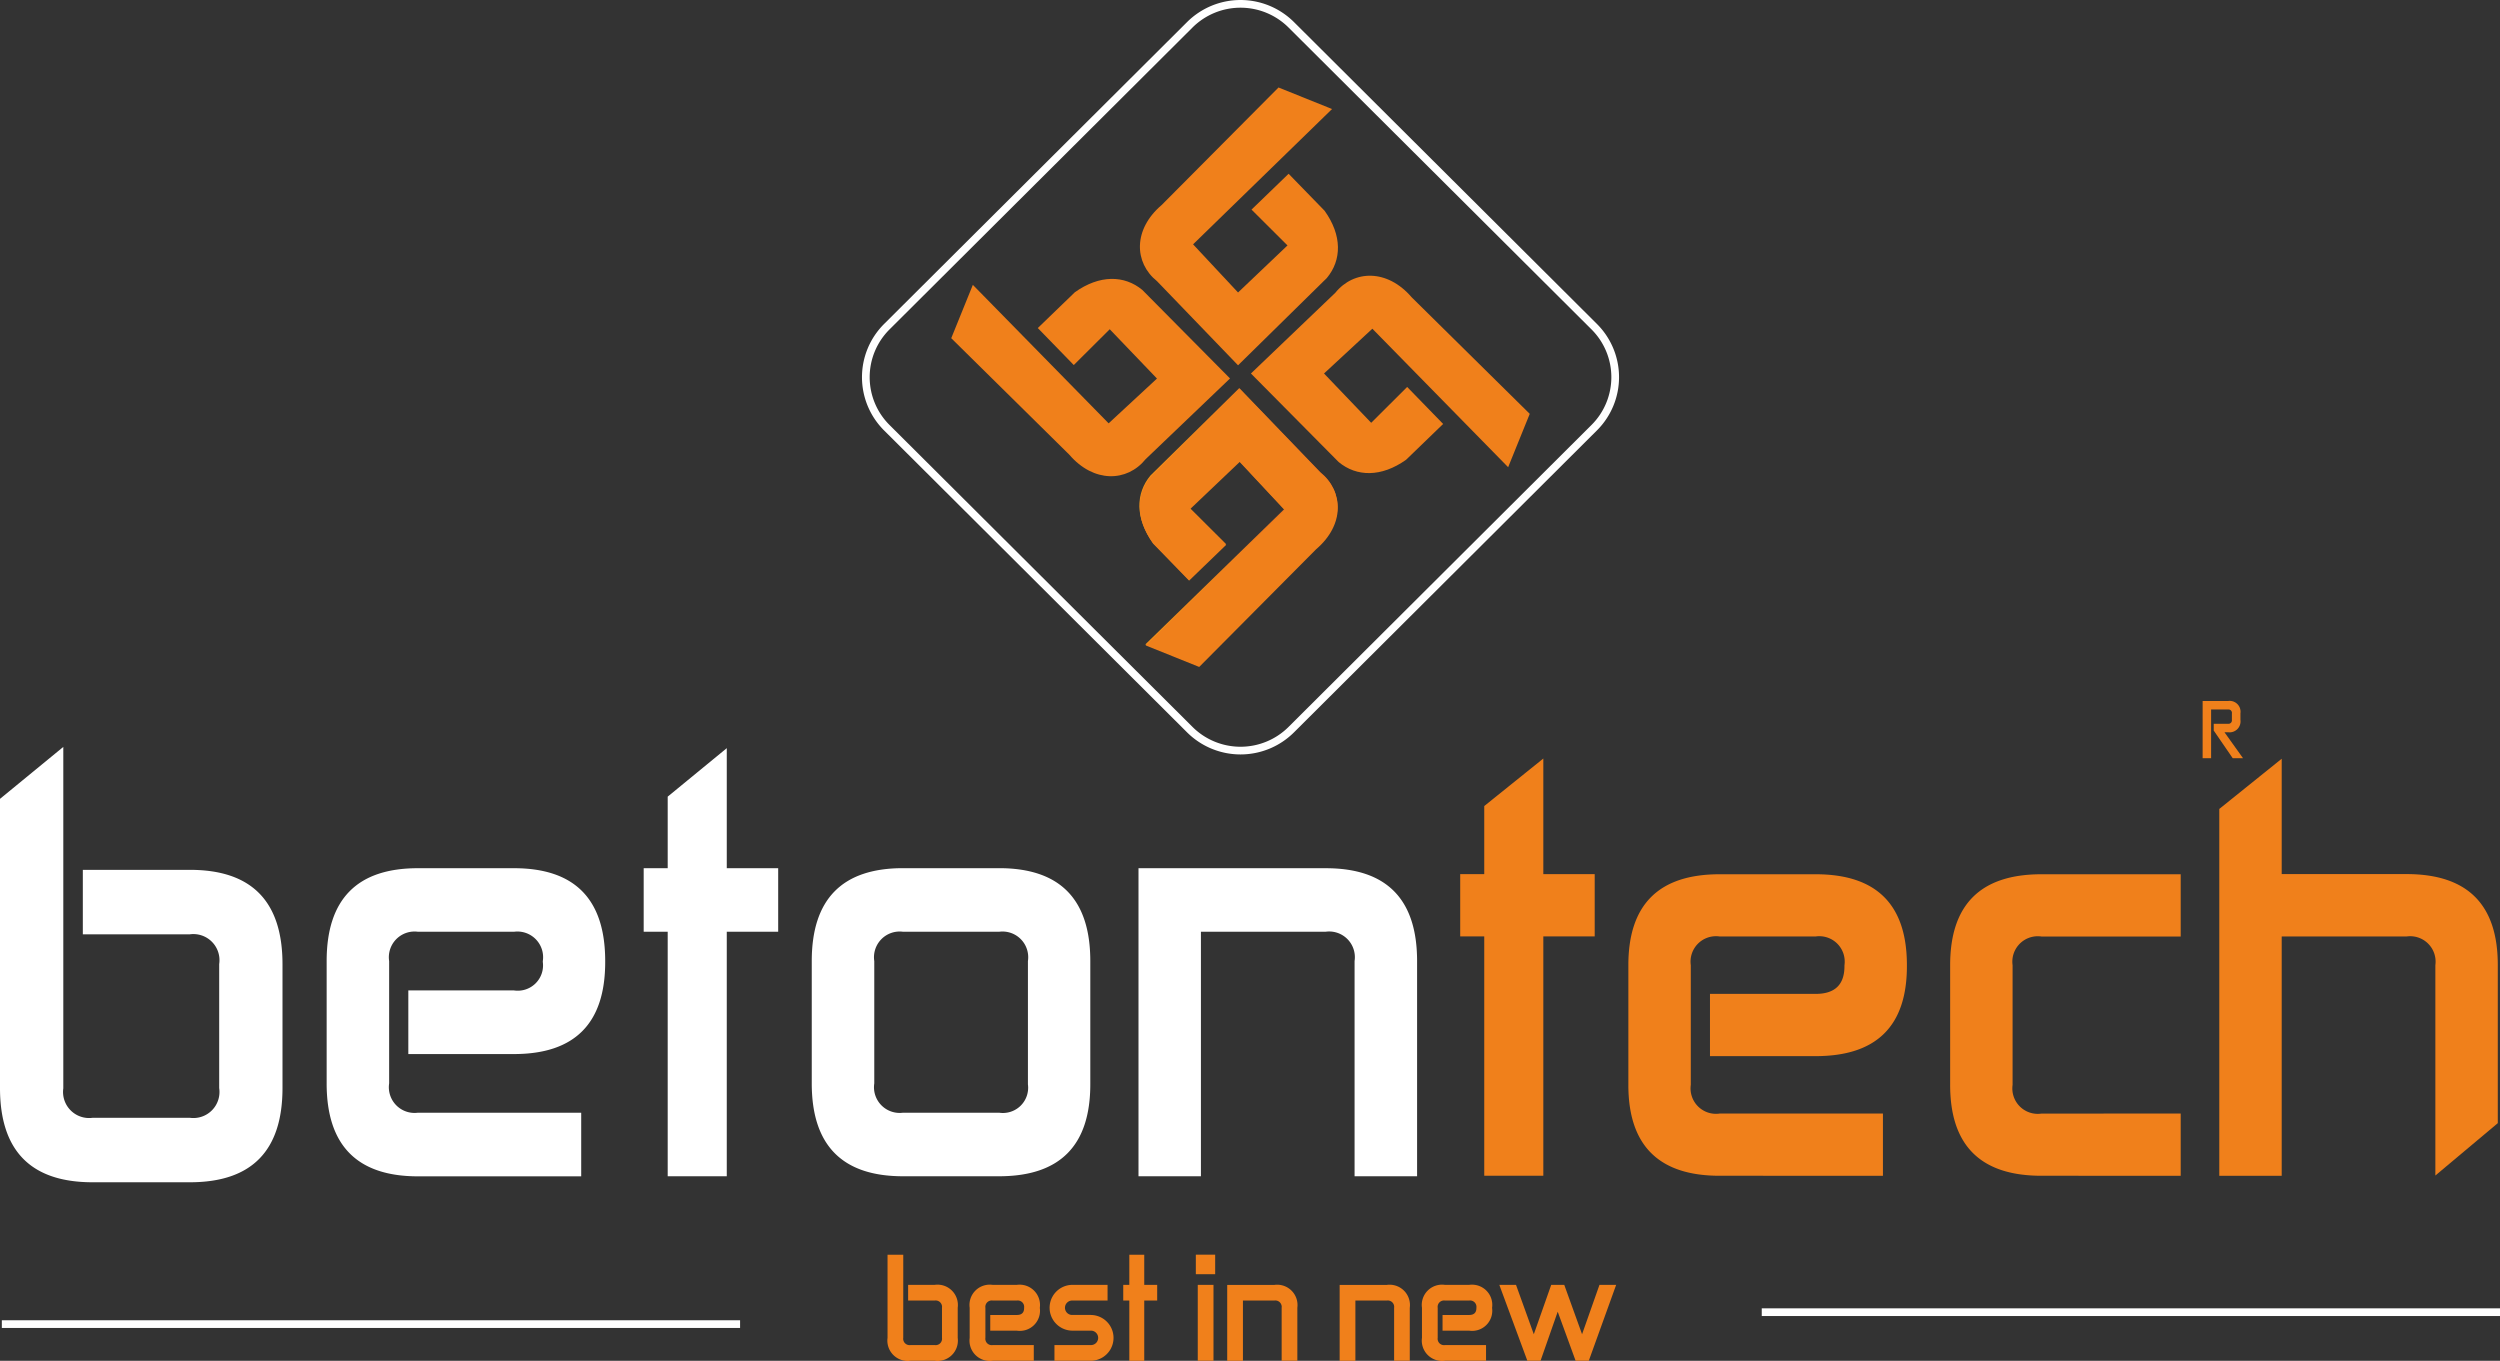
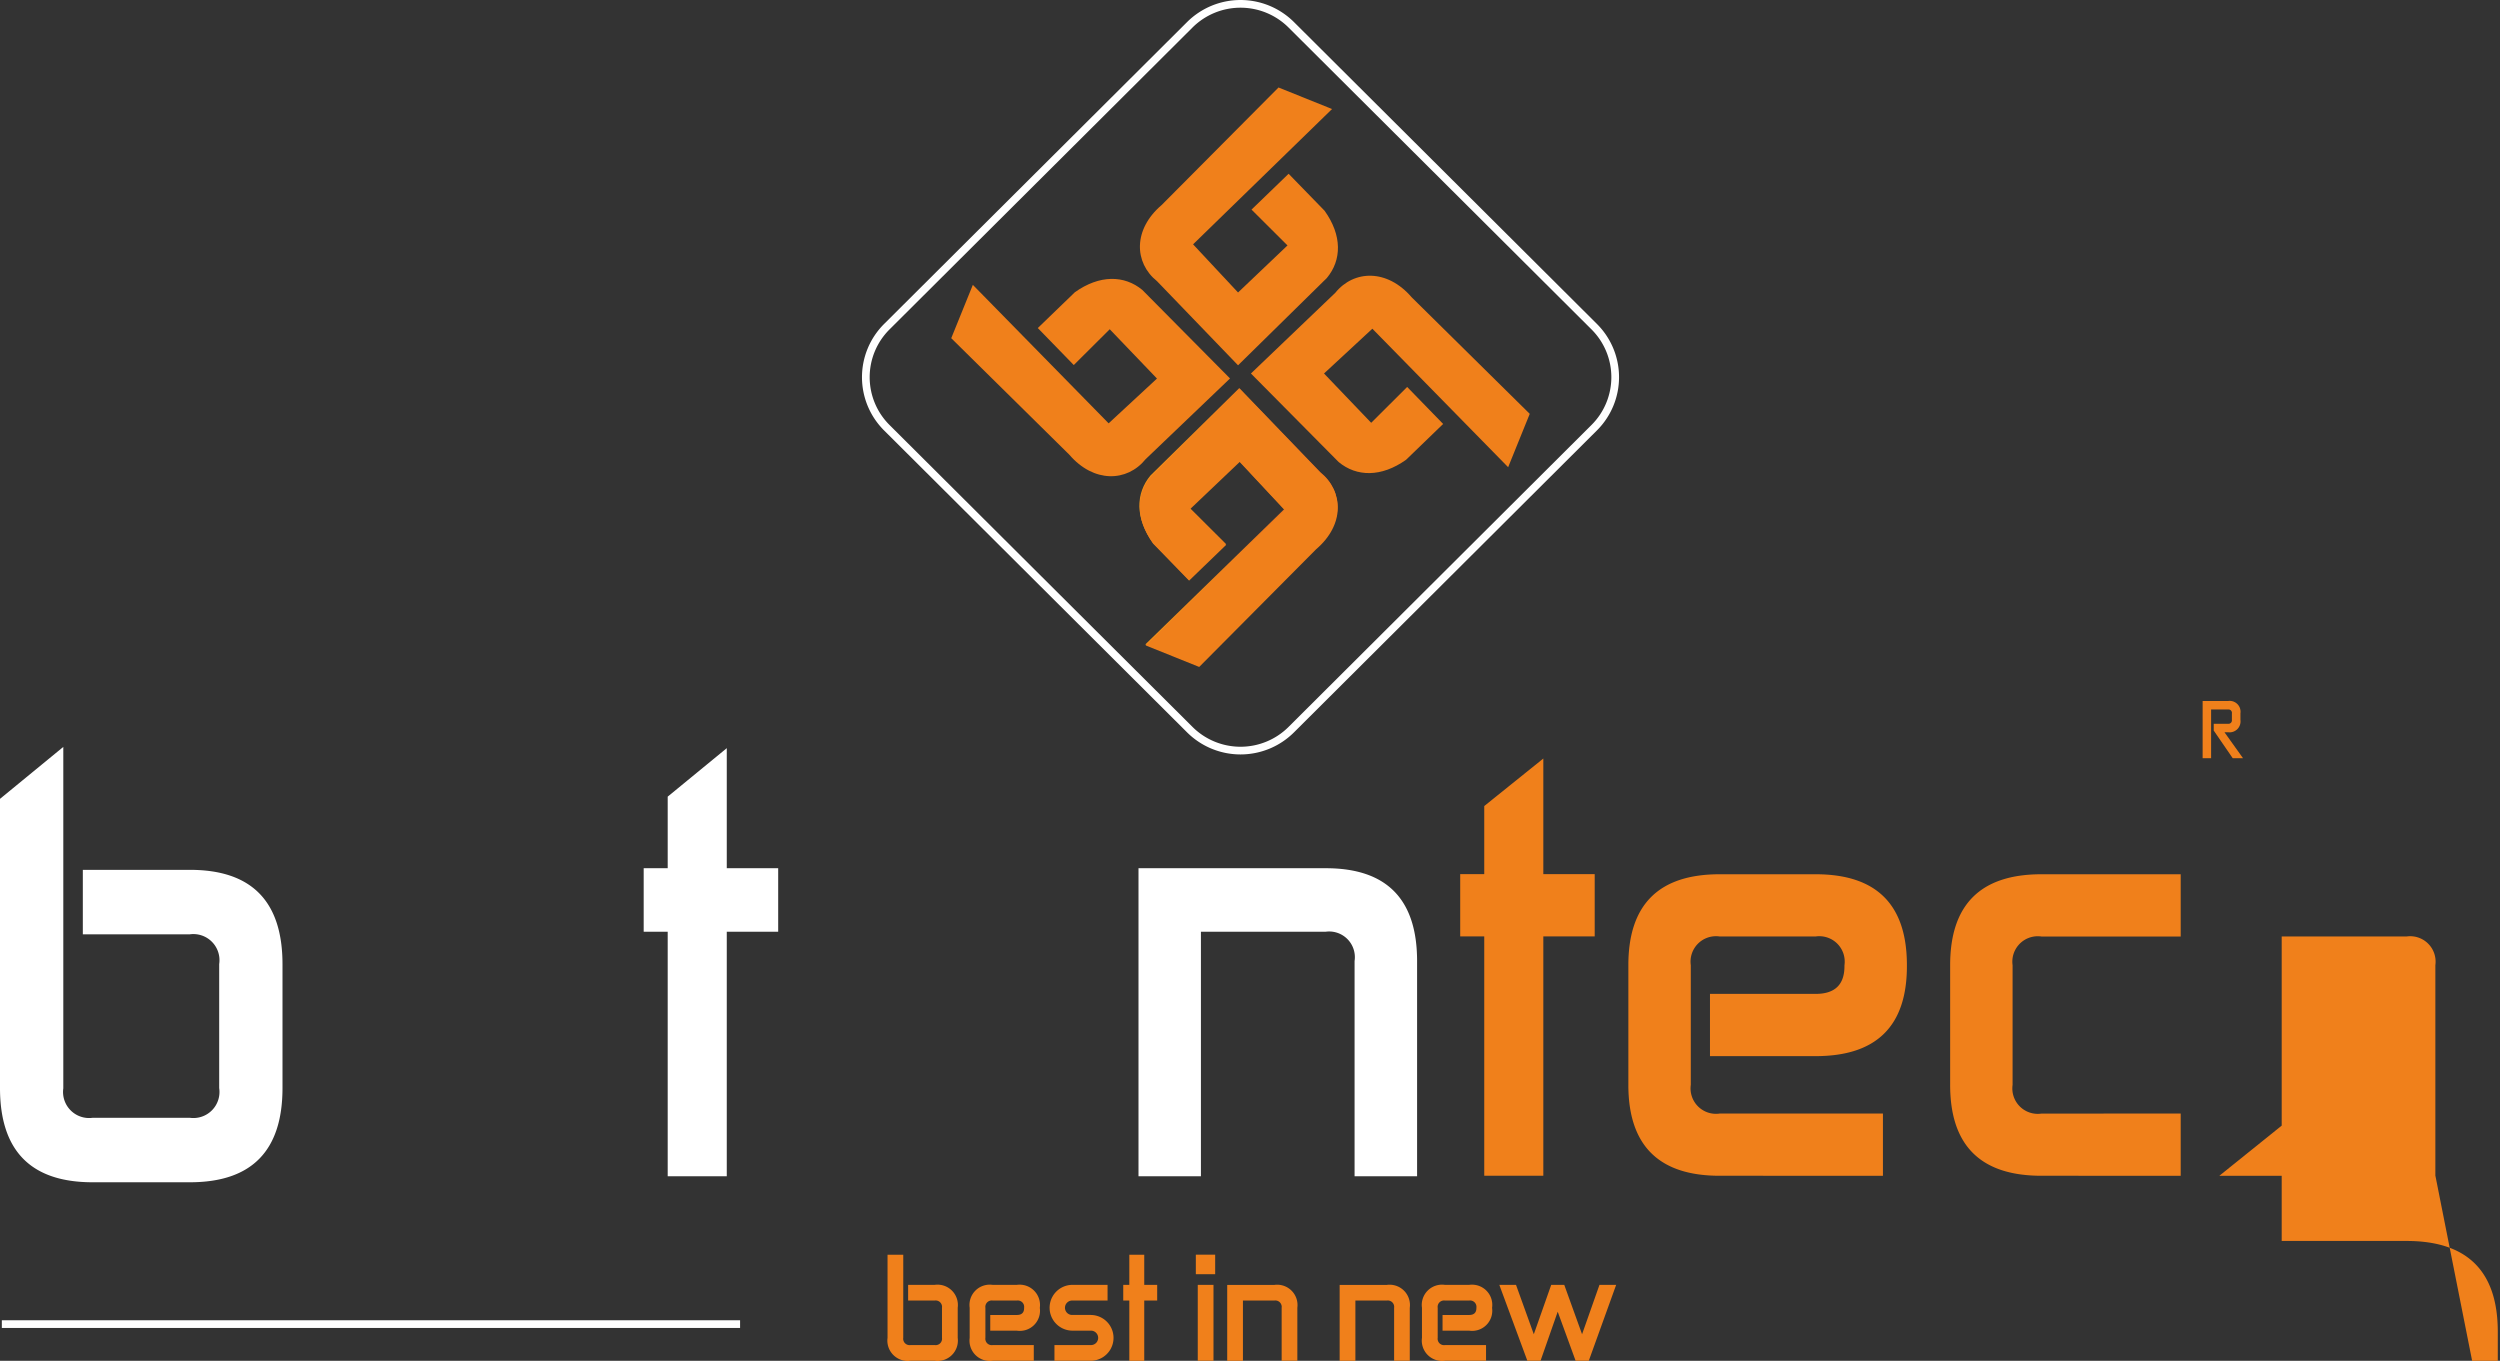
<svg xmlns="http://www.w3.org/2000/svg" viewBox="0 0 184.233 100.283">
  <rect x="0" y="0" width="184.233" height="100.283" fill="#333333" stroke="none" />
  <defs>
    <clipPath id="clip-path">
      <path id="Path_63" data-name="Path 63" d="M401.864,257.158l-3.945-1.584,10.241-9.971-3.314-3.552-3.644,3.467,2.651,2.641L401.12,250.8l-2.651-2.726c-1.3-1.815-1.269-3.633-.167-4.952l6.544-6.441,5.966,6.193c1.712,1.375,1.769,3.825-.33,5.615Z" transform="translate(-397.484 -236.68)" />
    </clipPath>
    <linearGradient id="linear-gradient" x1="0.04" y1="0.5" x2="0.937" y2="0.5" gradientUnits="objectBoundingBox">
      <stop offset="0" stop-color="#f39418" />
      <stop offset="1" stop-color="#ec6b1f" />
    </linearGradient>
  </defs>
  <g id="logo" transform="translate(-160.61 -156.517)">
    <path id="Path_60" data-name="Path 60" d="M358.37,218.352l1.592-3.931,10.007,10.205,3.562-3.3-3.481-3.633L367.4,220.33l-2.651-2.726,2.733-2.641c1.822-1.294,3.644-1.265,4.97-.167l6.462,6.522-6.214,5.944c-1.379,1.705-3.839,1.762-5.633-.33Z" transform="translate(-127.66 -36.912)" fill="#f0801b" fill-rule="evenodd" />
    <path id="Path_61" data-name="Path 61" d="M407.812,174.19l3.945,1.588-10.241,9.971,3.314,3.548,3.644-3.467-2.651-2.641,2.733-2.641,2.651,2.726c1.3,1.815,1.269,3.633.167,4.955l-6.544,6.434-5.966-6.193c-1.712-1.375-1.769-3.825.333-5.615Z" transform="translate(-152.984 -11.226)" fill="#f0801b" fill-rule="evenodd" />
    <path id="Path_62" data-name="Path 62" d="M441.225,223.509l-1.592,3.931-10.007-10.205-3.562,3.3,3.477,3.633,2.651-2.641,2.651,2.726-2.733,2.641c-1.822,1.294-3.644,1.265-4.97.163l-6.462-6.522,6.214-5.944c1.379-1.705,3.839-1.762,5.633.33Z" transform="translate(-167.883 -36.494)" fill="#f0801b" fill-rule="evenodd" />
    <g id="Group_26" data-name="Group 26" transform="translate(244.575 185.115)">
      <g id="Group_25" data-name="Group 25" transform="translate(0 0)" clip-path="url(#clip-path)">
        <rect id="Rectangle_57" data-name="Rectangle 57" width="15.409" height="20.474" transform="translate(-0.313 0.004)" fill="url(#linear-gradient)" />
      </g>
    </g>
    <path id="Path_64" data-name="Path 64" d="M401.944,257.361,398,255.773l10.241-9.971-3.314-3.548-3.644,3.467,2.651,2.641L401.2,251l-2.651-2.726c-1.3-1.815-1.269-3.633-.167-4.955l6.544-6.441,5.966,6.193c1.712,1.375,1.769,3.825-.33,5.615Z" transform="translate(-152.961 -51.694)" fill="#f0801b" fill-rule="evenodd" />
-     <path id="Path_65" data-name="Path 65" d="M637.9,344.461v-15.5a1.874,1.874,0,0,0-2.123-2.116h-9.2v17.638h-4.6V317.447l4.6-3.7v8.5h9.2q6.726,0,6.724,6.7v11.655Z" transform="translate(-297.821 -101.316)" fill="#f0801b" fill-rule="evenodd" />
+     <path id="Path_65" data-name="Path 65" d="M637.9,344.461v-15.5a1.874,1.874,0,0,0-2.123-2.116h-9.2v17.638h-4.6l4.6-3.7v8.5h9.2q6.726,0,6.724,6.7v11.655Z" transform="translate(-297.821 -101.316)" fill="#f0801b" fill-rule="evenodd" />
    <path id="Path_66" data-name="Path 66" d="M583.03,355.378v4.587H572.764q-6.726,0-6.724-6.7v-8.819q0-6.7,6.724-6.7H583.03v4.587H572.764a1.874,1.874,0,0,0-2.123,2.116v8.819a1.874,1.874,0,0,0,2.123,2.116Z" transform="translate(-261.717 -116.802)" fill="#f0801b" fill-rule="evenodd" />
    <path id="Path_67" data-name="Path 67" d="M517.9,355.378v4.587H505.864q-6.726,0-6.724-6.7v-8.819q0-6.7,6.724-6.7h7.079q6.726,0,6.724,6.7v.071q0,6.63-6.724,6.632h-7.788v-4.587h7.788c1.418,0,2.123-.681,2.123-2.045v-.071a1.874,1.874,0,0,0-2.123-2.116h-7.079a1.874,1.874,0,0,0-2.123,2.116v8.819a1.874,1.874,0,0,0,2.123,2.116Z" transform="translate(-218.531 -116.802)" fill="#f0801b" fill-rule="evenodd" />
    <path id="Path_68" data-name="Path 68" d="M464.18,322.221h1.772V317.2l4.353-3.5v8.521h3.786v4.587h-3.786v17.638h-4.353V326.808H464.18Z" transform="translate(-195.963 -101.284)" fill="#f0801b" fill-rule="evenodd" />
    <path id="Path_69" data-name="Path 69" d="M417.817,359.194h-4.6V343.335a1.894,1.894,0,0,0-2.123-2.162h-9.2v18.021h-4.6v-22.7H411.1q6.726,0,6.724,6.848v15.856Z" transform="translate(-152.784 -115.995)" fill="#fff" fill-rule="evenodd" />
-     <path id="Path_70" data-name="Path 70" d="M343.177,354.511a1.862,1.862,0,0,0,2.123-2.091v-9.082a1.894,1.894,0,0,0-2.123-2.162H336.1a1.894,1.894,0,0,0-2.123,2.162v9.011a1.894,1.894,0,0,0,2.123,2.162h7.079ZM329.37,343.338q0-6.848,6.724-6.848h7.079q6.726,0,6.724,6.848v9.082q0,6.774-6.724,6.774h-7.079q-6.726,0-6.724-6.848Z" transform="translate(-108.939 -115.995)" fill="#fff" fill-rule="evenodd" />
    <path id="Path_71" data-name="Path 71" d="M294.43,320.384H296.2v-5.271l4.353-3.573v8.844h3.789v4.686h-3.789v18.018H296.2V325.07H294.43Z" transform="translate(-86.385 -99.889)" fill="#fff" fill-rule="evenodd" />
-     <path id="Path_72" data-name="Path 72" d="M247.279,354.511V359.2H235.244q-6.726,0-6.724-6.848v-9.011q0-6.848,6.724-6.848h7.079q6.726,0,6.724,6.848v.071q0,6.774-6.724,6.777h-7.784V345.5h7.788a1.864,1.864,0,0,0,2.123-2.091v-.071a1.894,1.894,0,0,0-2.123-2.162h-7.079a1.894,1.894,0,0,0-2.123,2.162v9.011a1.894,1.894,0,0,0,2.123,2.162Z" transform="translate(-43.838 -115.995)" fill="#fff" fill-rule="evenodd" />
    <path id="Path_73" data-name="Path 73" d="M165.278,336.419a1.921,1.921,0,0,0,2.152,2.194h7.178a1.922,1.922,0,0,0,2.155-2.194v-9.135a1.924,1.924,0,0,0-2.155-2.194h-7.894v-4.75h7.894q6.816,0,6.82,6.944v9.135q0,6.944-6.82,6.944H167.43q-6.816,0-6.82-6.944V315.108l4.665-3.828v25.139Z" transform="translate(0 -99.721)" fill="#fff" fill-rule="evenodd" />
    <path id="Path_74" data-name="Path 74" d="M619.154,302.364v3.591h-.624V301.74h1.875a.8.8,0,0,1,.911.911v.479a.806.806,0,0,1-.911.911h-.266l1.368,1.914h-.759l-1.4-2.038v-.5H620.4a.254.254,0,0,0,.287-.287v-.479a.254.254,0,0,0-.287-.287Z" transform="translate(-295.601 -93.563)" fill="#f0801b" />
    <path id="Path_75" data-name="Path 75" d="M396.8,424.666h-.971l-1.319-3.616-1.266,3.616h-.971l-2.067-5.594h1.23l1.312,3.64,1.283-3.64h.961l1.312,3.64,1.283-3.64h1.23Zm-7.572-1.156v1.156H386.2a1.5,1.5,0,0,1-1.694-1.687V420.76a1.494,1.494,0,0,1,1.694-1.687h1.783a1.493,1.493,0,0,1,1.691,1.687v.018a1.485,1.485,0,0,1-1.691,1.67h-1.96v-1.156h1.96c.354,0,.535-.17.535-.514v-.018a.471.471,0,0,0-.535-.532H386.2a.471.471,0,0,0-.535.532v2.219a.471.471,0,0,0,.535.532h3.031Zm-5.615,1.156h-1.159V420.76a.471.471,0,0,0-.535-.532H379.6v4.442H378.44v-5.594h3.474a1.5,1.5,0,0,1,1.694,1.687v3.9Zm-8.288,0h-1.159V420.76a.471.471,0,0,0-.535-.532h-2.318v4.442h-1.159v-5.594h3.474a1.5,1.5,0,0,1,1.694,1.687v3.9Zm-7.341-5.594h1.159v5.594h-1.159Zm-.142-2.223h1.425v1.439h-1.425Zm-5.349,2.223h.447v-2.219h1.1v2.219h.954v1.156h-.954v4.442h-1.1v-4.442h-.447Zm-3.74,3.375a1.687,1.687,0,1,1,0-3.375h2.584v1.156h-2.584a.532.532,0,1,0,0,1.063h1.336a1.687,1.687,0,1,1,0,3.375h-2.666v-1.156h2.666a.532.532,0,1,0,0-1.063Zm-2.853,1.063v1.156h-3.031a1.5,1.5,0,0,1-1.694-1.687V420.76a1.494,1.494,0,0,1,1.694-1.687h1.783a1.5,1.5,0,0,1,1.694,1.687v.018a1.486,1.486,0,0,1-1.694,1.67h-1.96v-1.156h1.96c.358,0,.535-.17.535-.514v-.018a.471.471,0,0,0-.535-.532h-1.783a.471.471,0,0,0-.535.532v2.219a.471.471,0,0,0,.535.532H355.9Zm-9.62-.532a.471.471,0,0,0,.535.532H348.6a.471.471,0,0,0,.535-.532V420.76a.471.471,0,0,0-.535-.532h-1.96v-1.156h1.96a1.5,1.5,0,0,1,1.694,1.687v2.219a1.5,1.5,0,0,1-1.694,1.687h-1.783a1.5,1.5,0,0,1-1.694-1.687V416.85h1.159Z" transform="translate(-119.107 -167.87)" fill="#f0801b" />
    <line id="Line_10" data-name="Line 10" x2="54.404" transform="translate(160.745 254.095)" fill="none" stroke="#fff" stroke-miterlimit="22.926" stroke-width="0.567" />
-     <line id="Line_11" data-name="Line 11" x2="54.404" transform="translate(290.439 253.216)" fill="none" stroke="#fff" stroke-miterlimit="22.926" stroke-width="0.567" />
    <path id="Path_76" data-name="Path 76" d="M342.152,180.6,364.5,158.331a5.3,5.3,0,0,1,7.451,0L394.3,180.6a5.254,5.254,0,0,1,0,7.426L371.952,210.3a5.3,5.3,0,0,1-7.451,0l-22.349-22.271A5.254,5.254,0,0,1,342.152,180.6Z" transform="translate(-116.198 0)" fill="none" stroke="#fff" stroke-miterlimit="22.926" stroke-width="0.567" />
  </g>
</svg>